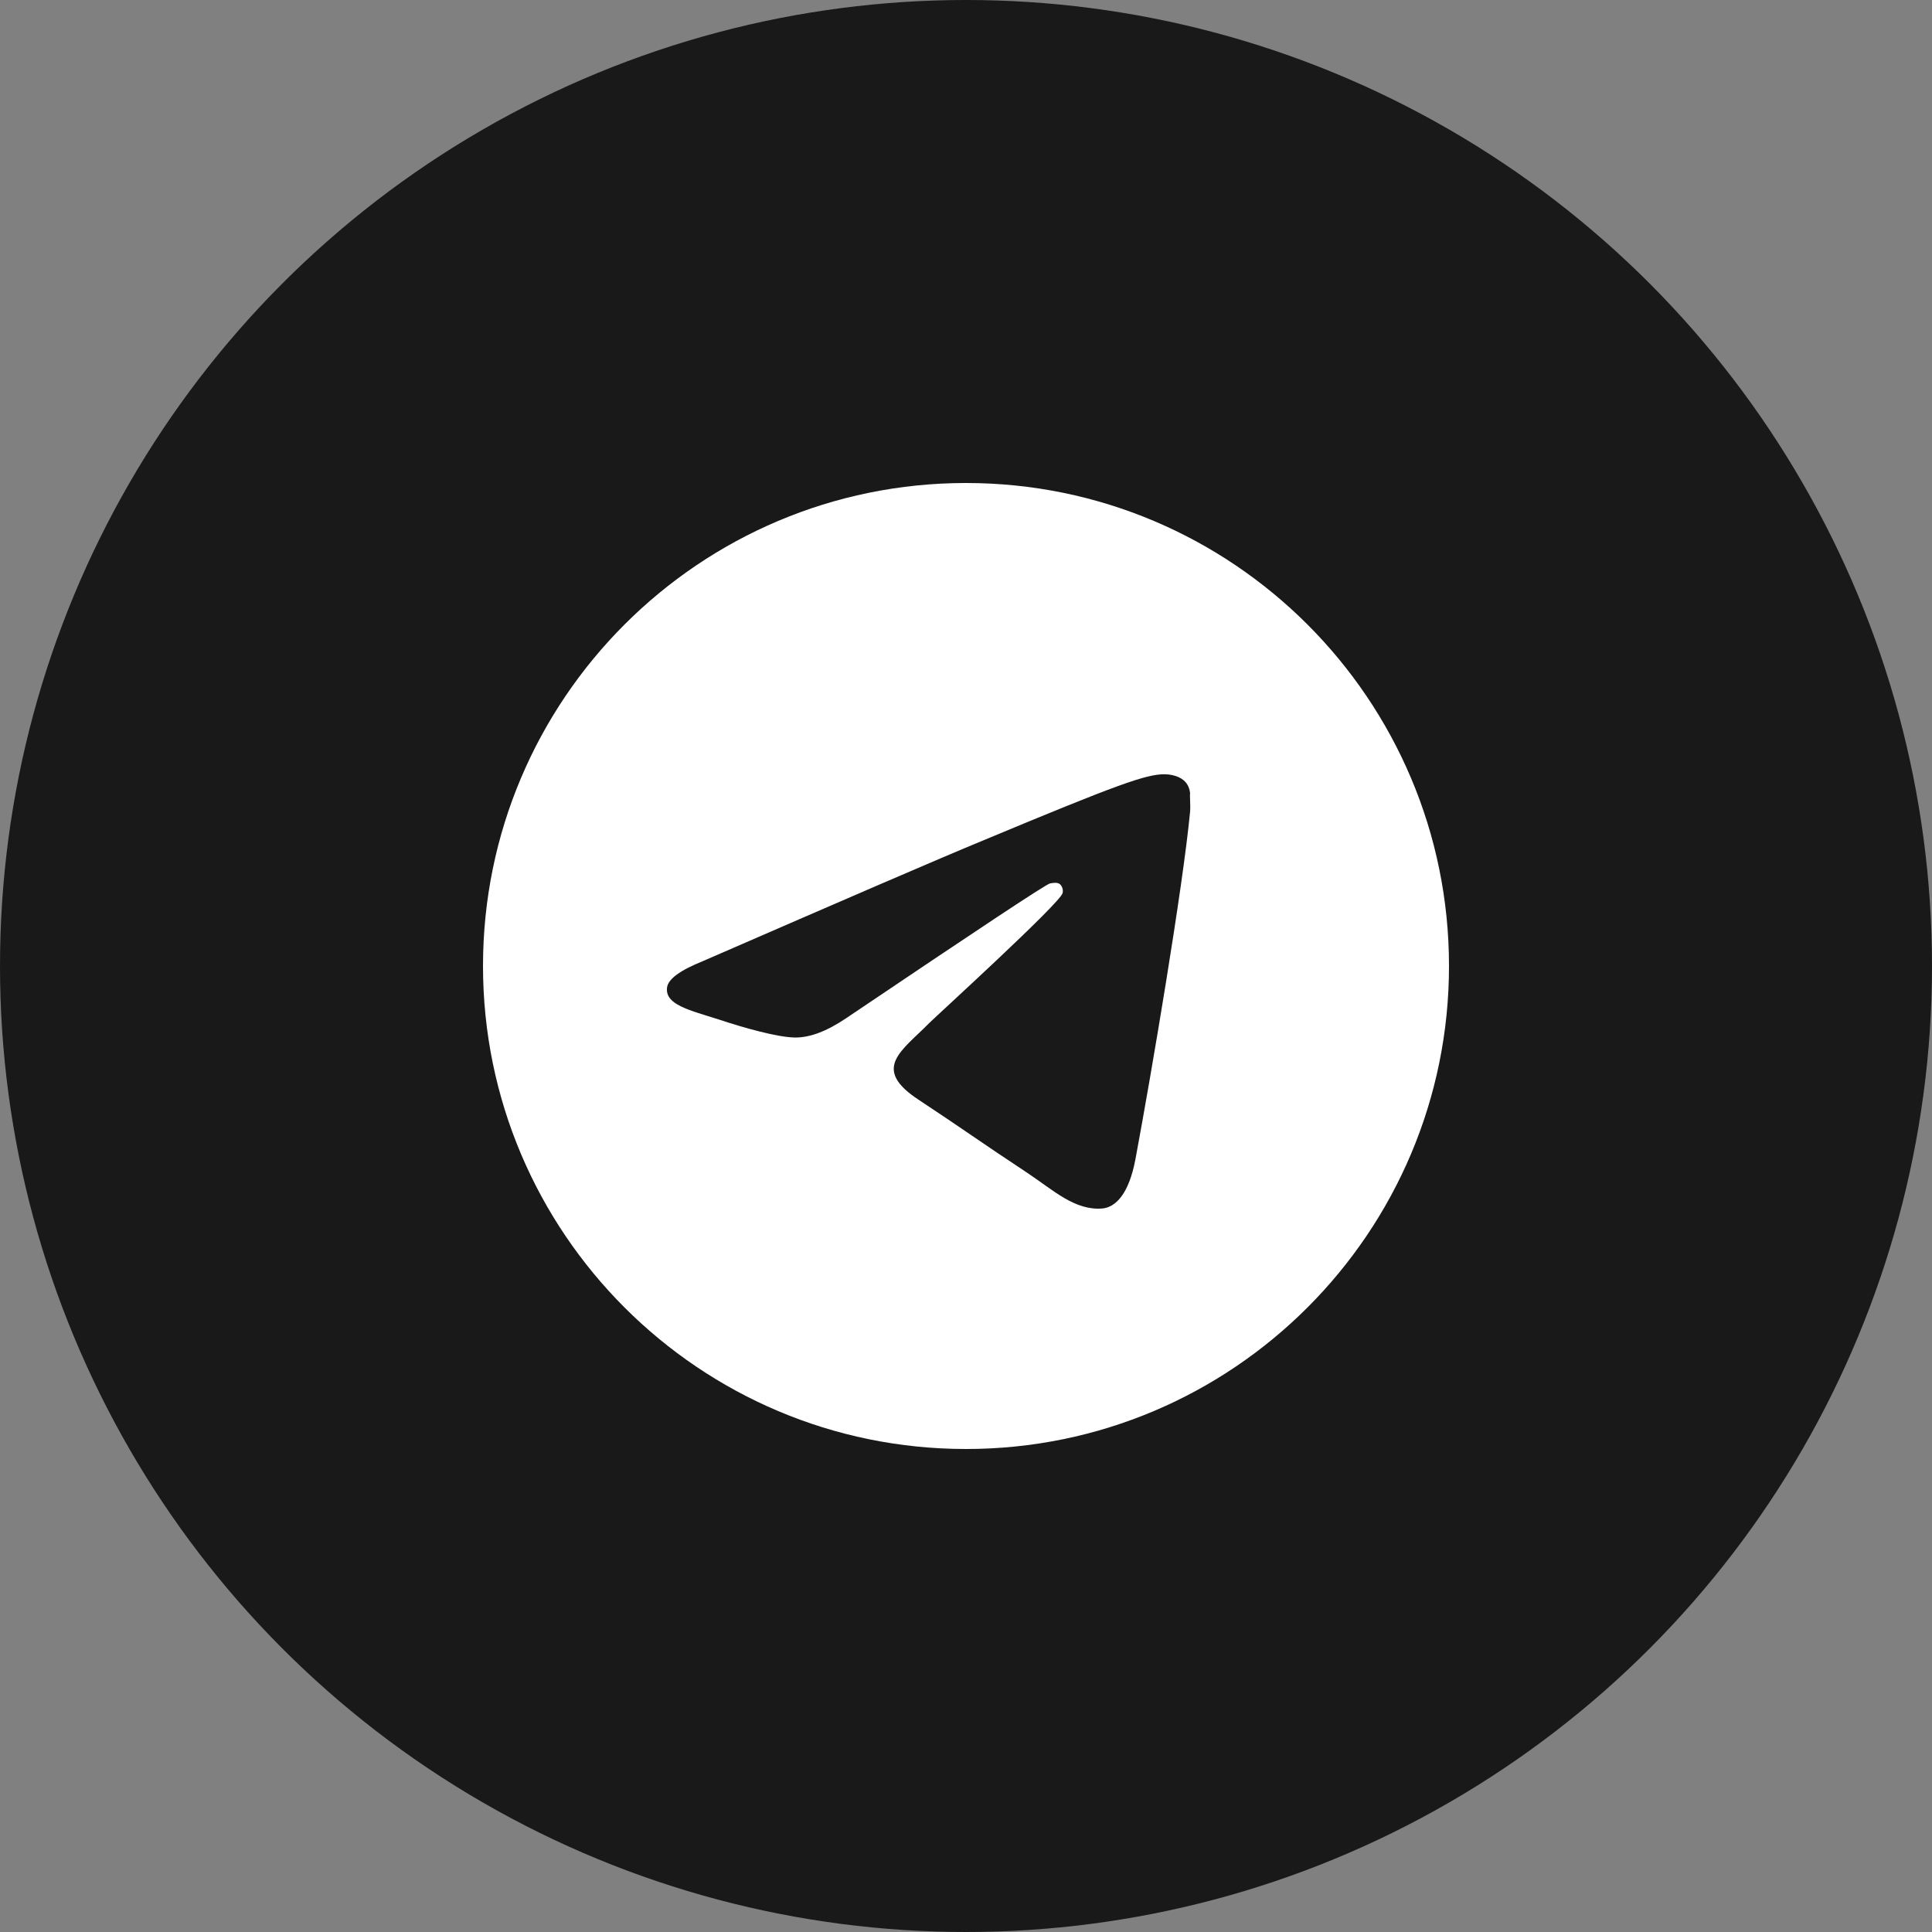
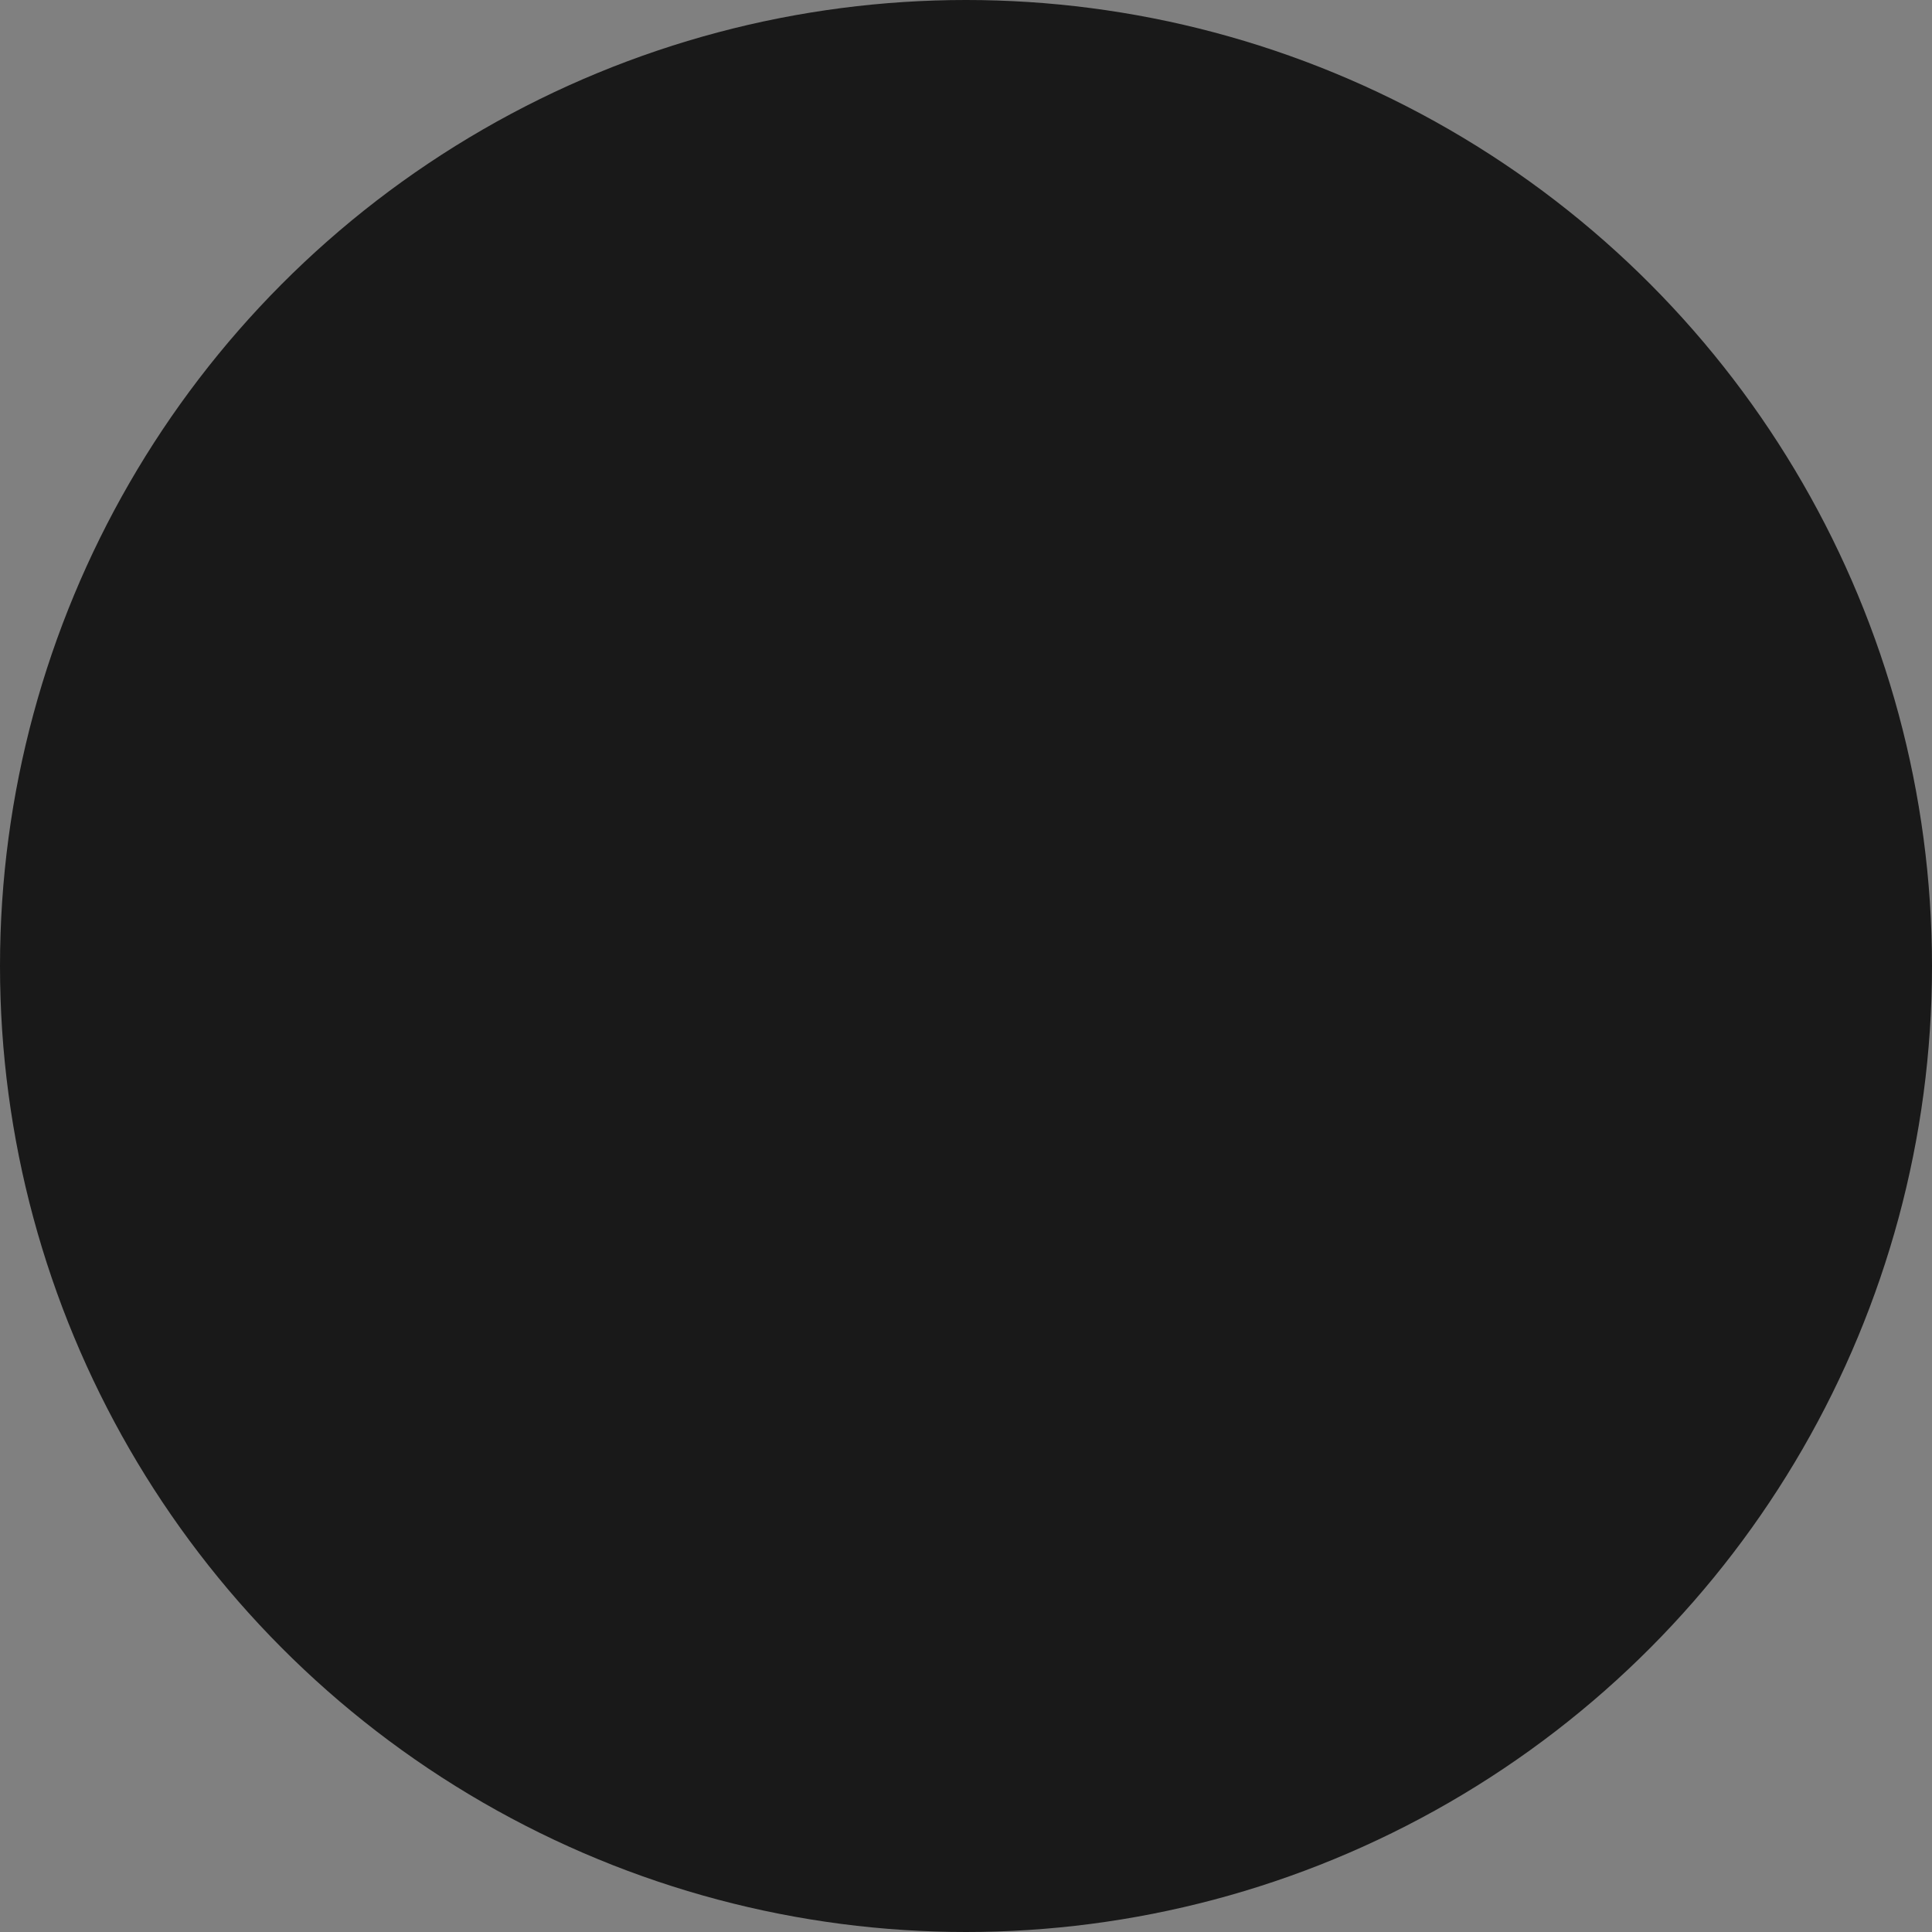
<svg xmlns="http://www.w3.org/2000/svg" width="20" height="20" viewBox="0 0 20 20" fill="none">
  <rect x="0" y="0" width="20" height="20" fill="#808080" stroke="none" />
  <circle cx="10" cy="10" r="10" fill="#191919" />
-   <path d="M10 5C7.24 5 5 7.24 5 10C5 12.76 7.24 15 10 15C12.76 15 15 12.76 15 10C15 7.24 12.76 5 10 5ZM12.32 8.4C12.245 9.19 11.92 11.11 11.755 11.995C11.685 12.37 11.545 12.495 11.415 12.51C11.125 12.535 10.905 12.32 10.625 12.135C10.185 11.845 9.935 11.665 9.51 11.385C9.015 11.06 9.335 10.88 9.62 10.59C9.695 10.515 10.975 9.35 11 9.245C11.004 9.229 11.003 9.213 10.999 9.197C10.994 9.181 10.986 9.167 10.975 9.155C10.945 9.13 10.905 9.14 10.87 9.145C10.825 9.155 10.125 9.62 8.76 10.54C8.56 10.675 8.38 10.745 8.22 10.74C8.04 10.735 7.7 10.64 7.445 10.555C7.13 10.455 6.885 10.4 6.905 10.225C6.915 10.135 7.04 10.045 7.275 9.95C8.735 9.315 9.705 8.895 10.19 8.695C11.58 8.115 11.865 8.015 12.055 8.015C12.095 8.015 12.19 8.025 12.25 8.075C12.3 8.115 12.315 8.17 12.32 8.21C12.315 8.24 12.325 8.33 12.32 8.4Z" fill="white" />
</svg>